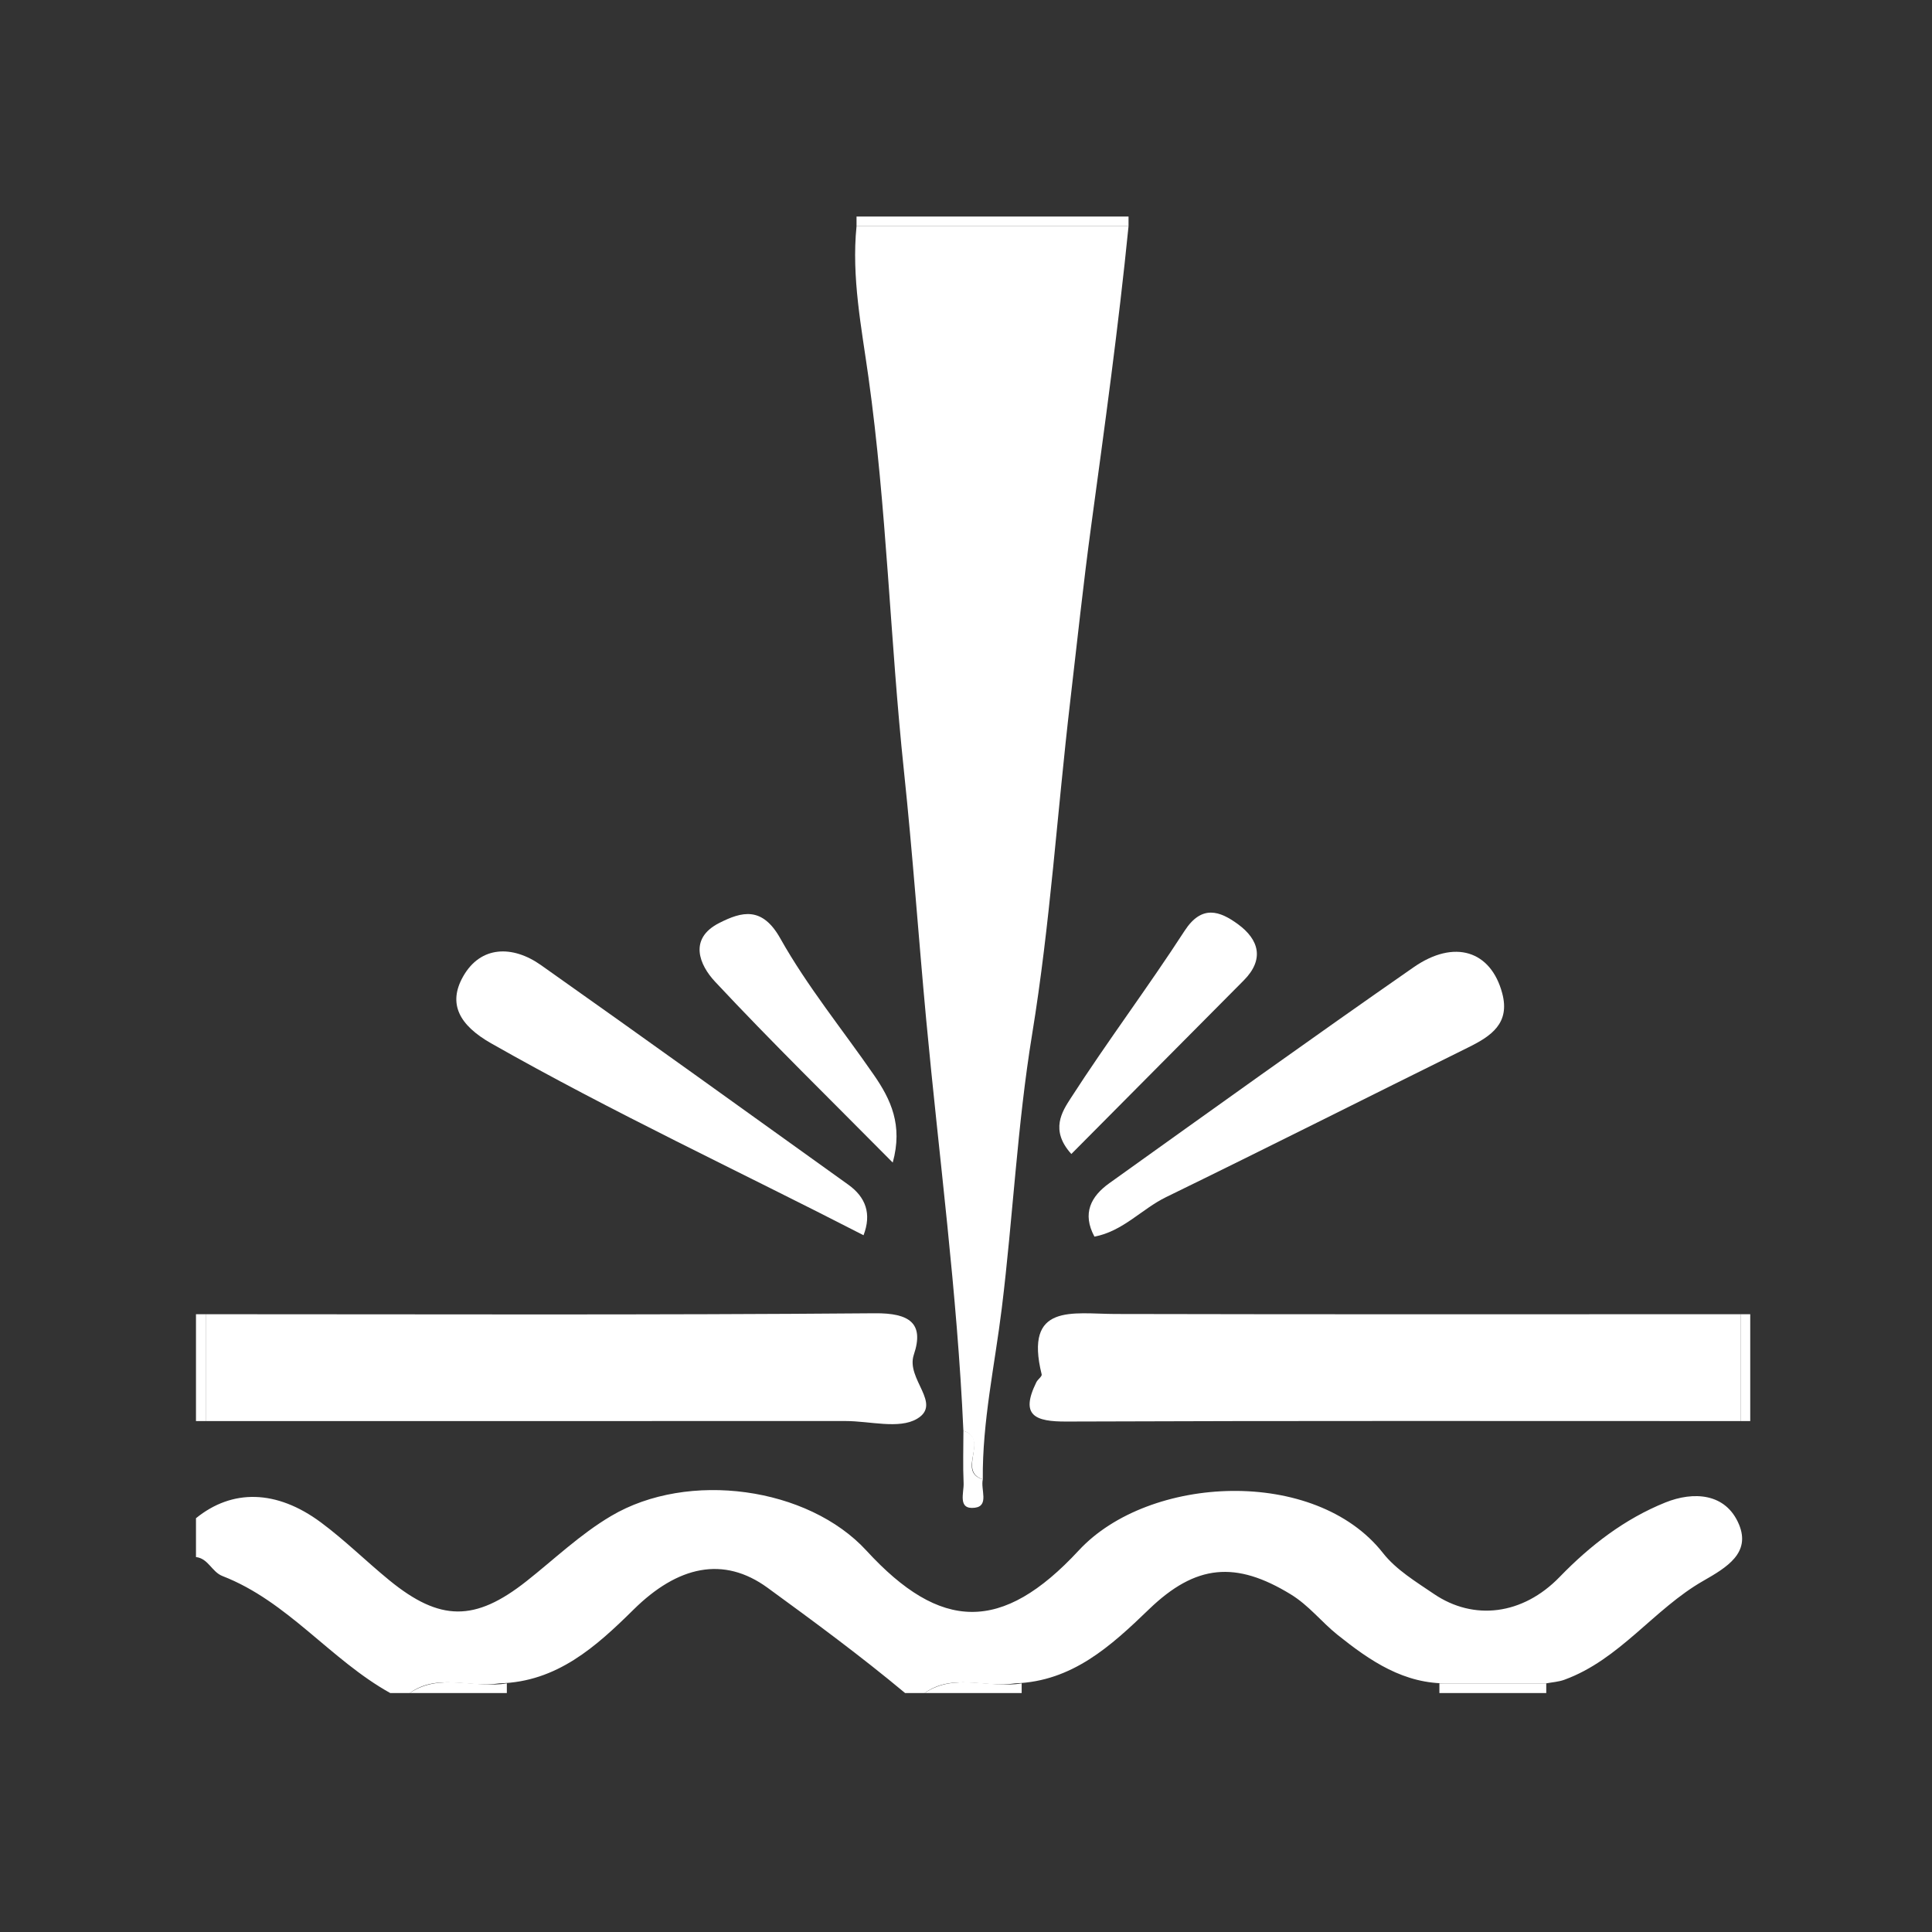
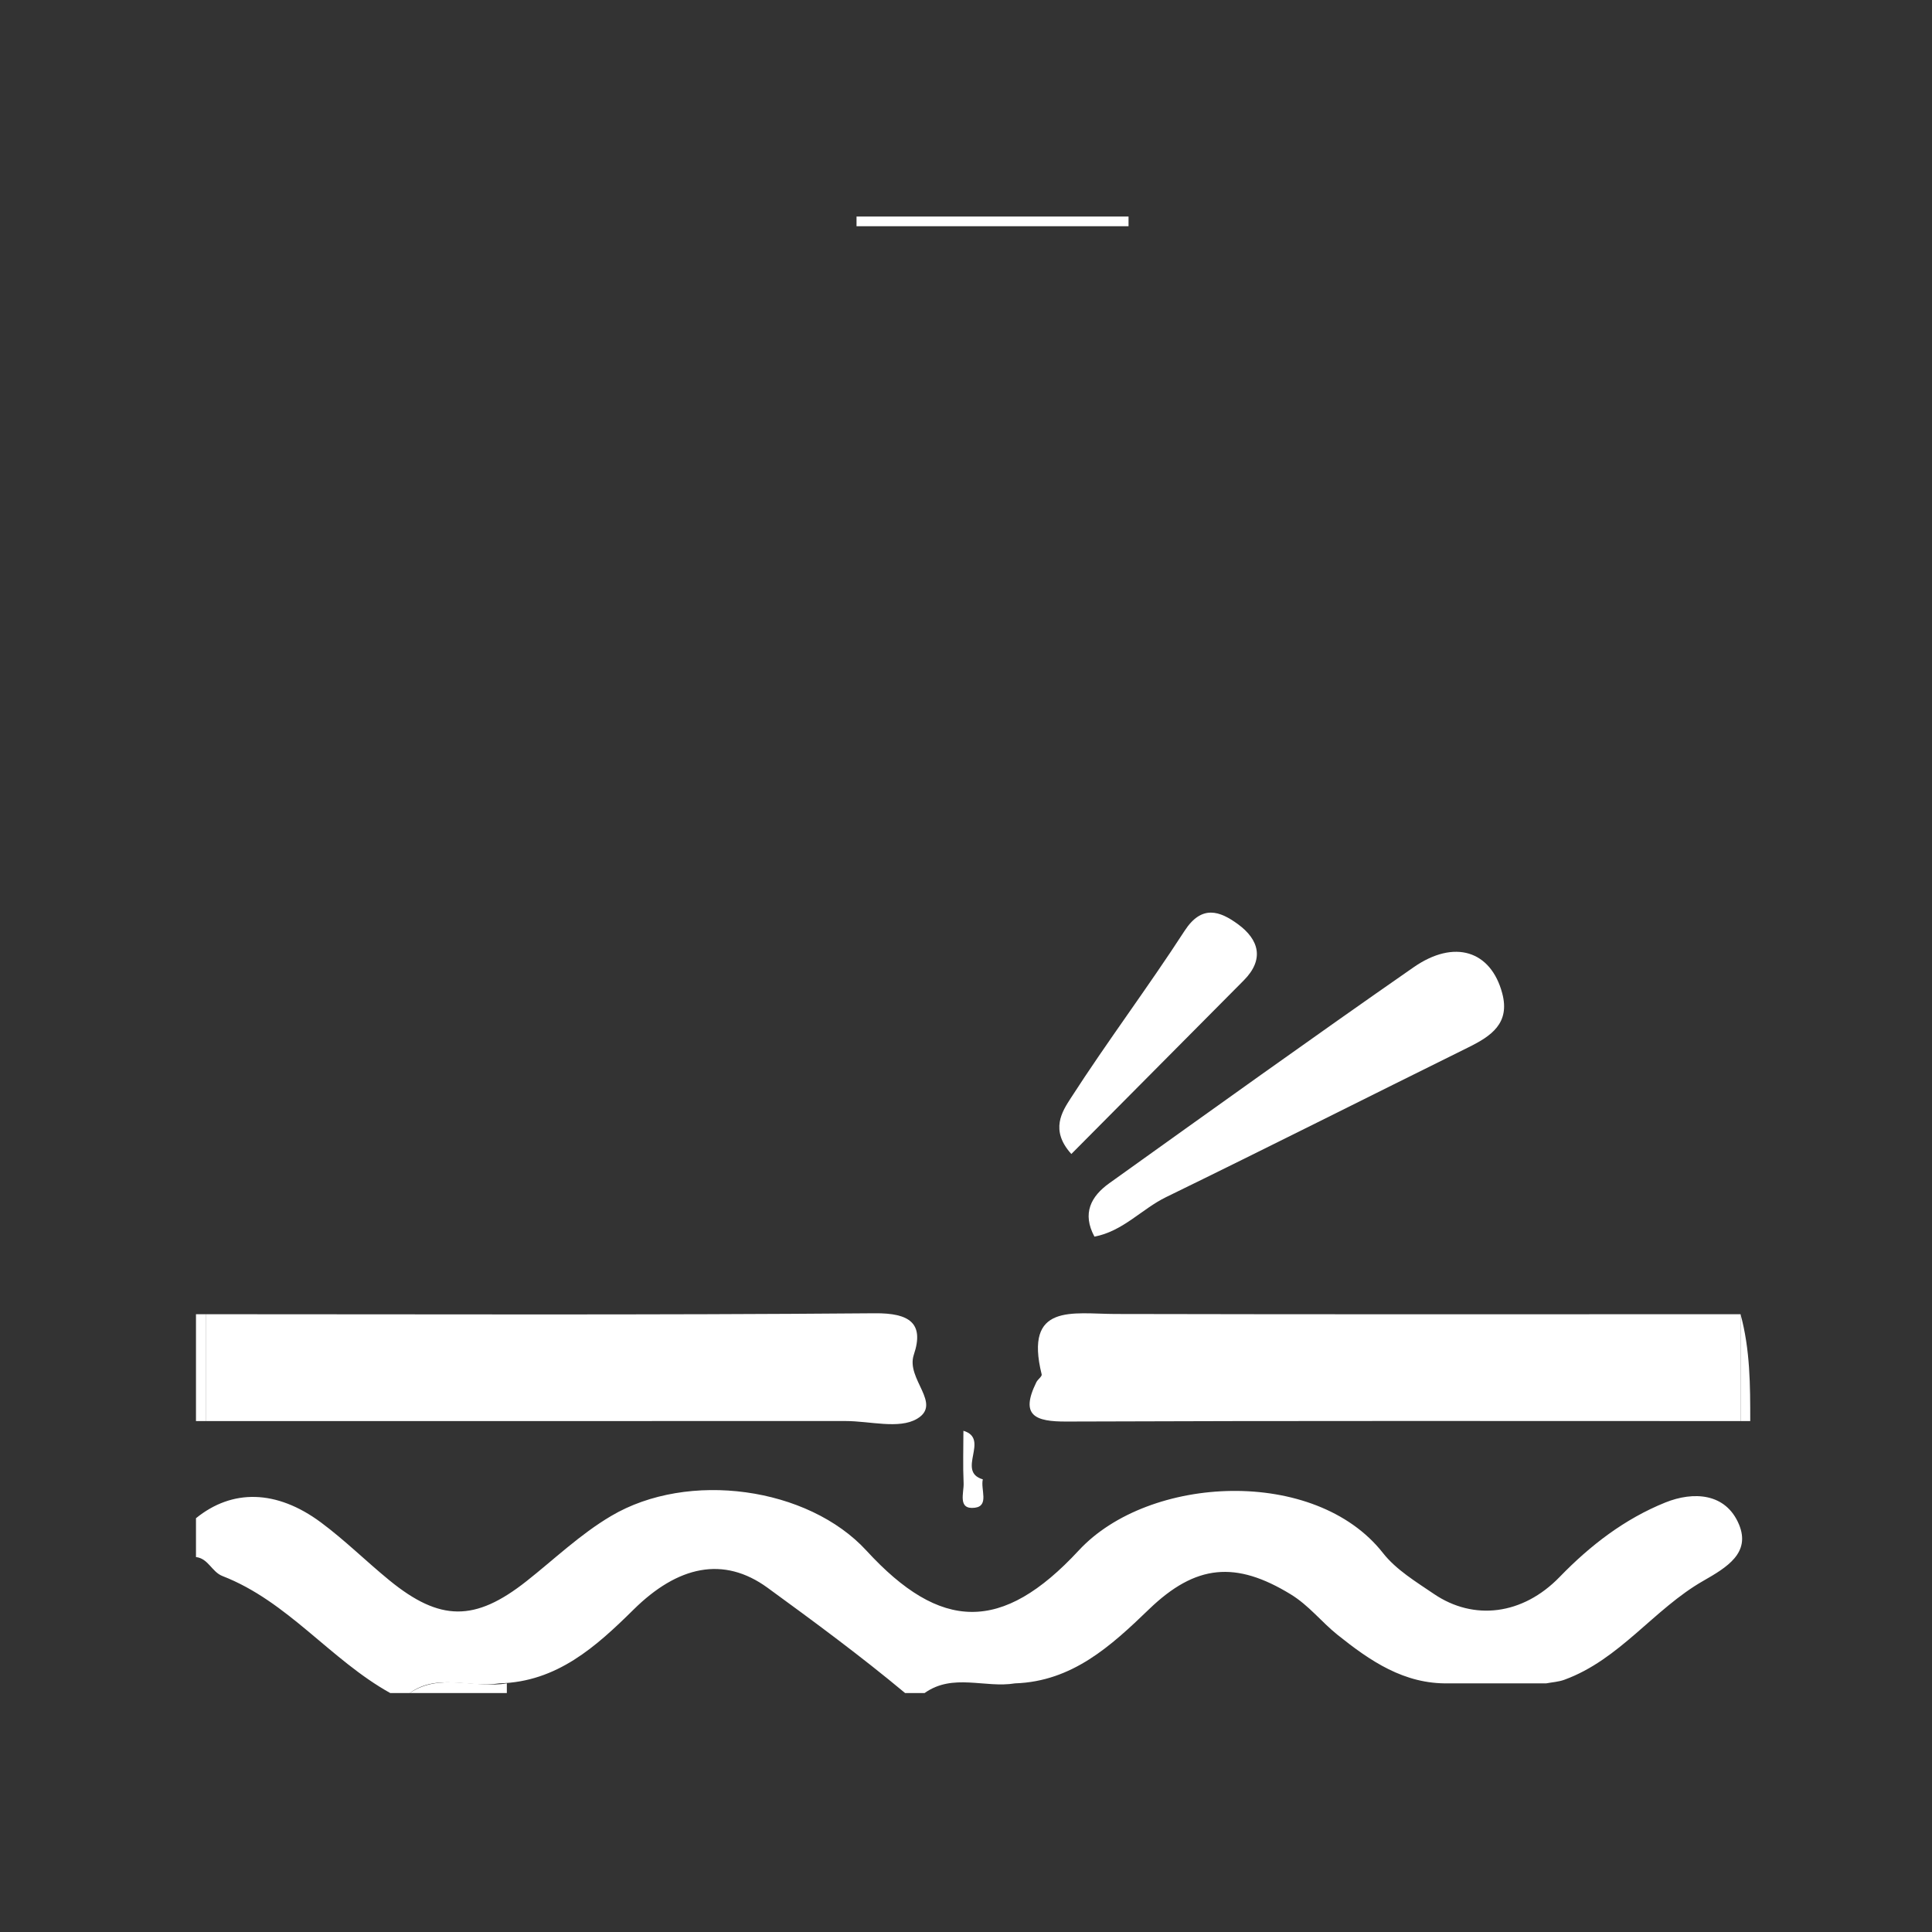
<svg xmlns="http://www.w3.org/2000/svg" width="174" height="174" viewBox="0 0 174 174" fill="none">
  <rect x="0" y="0" width="174" height="174" fill="#333333" stroke="none" />
  <path d="M17.65 136.734C20.906 134.09 24.9 134.146 28.896 137.107C31.055 138.708 32.98 140.62 35.066 142.324C39.63 146.053 42.785 146.053 47.392 142.424C49.915 140.436 52.225 138.198 55.034 136.536C61.987 132.414 72.779 133.927 78.034 139.653C84.701 146.915 90.228 147.115 97.159 139.632C103.475 132.815 118.449 132.087 124.554 139.869C125.736 141.376 127.523 142.454 129.146 143.557C132.724 145.985 137.132 145.464 140.466 142.023C143.237 139.163 146.327 136.794 149.975 135.321C152.512 134.298 155.431 134.451 156.618 137.298C157.684 139.861 155.527 141.16 153.399 142.376C148.944 144.922 145.879 149.468 140.882 151.285C140.37 151.472 139.801 151.504 139.259 151.606C136.327 151.606 133.399 151.606 130.472 151.606C126.458 151.693 123.399 149.587 120.453 147.23C119.003 146.069 117.895 144.595 116.23 143.579C111.303 140.574 107.703 140.864 103.484 144.933C100.067 148.226 96.577 151.437 91.416 151.607C88.715 152.057 85.818 150.661 83.268 152.481C82.685 152.481 82.101 152.481 81.518 152.481C77.521 149.148 73.309 146.043 69.131 142.999C65.151 140.1 61.039 141.038 57.071 144.953C53.691 148.29 50.158 151.488 44.969 151.606C42.293 152.058 39.42 150.657 36.898 152.48C36.315 152.48 35.731 152.48 35.148 152.48C29.752 149.478 25.923 144.224 20.032 141.94C19.077 141.57 18.76 140.356 17.65 140.232C17.65 139.066 17.65 137.901 17.65 136.734Z" fill="white" />
  <path d="M77.141 20.375C77.141 20.083 77.141 19.792 77.141 19.5C85.307 19.5 93.472 19.5 101.638 19.5C101.638 19.792 101.638 20.083 101.638 20.375C93.473 20.375 85.308 20.375 77.141 20.375Z" fill="white" />
  <path d="M17.65 118.361C17.941 118.361 18.233 118.361 18.525 118.361C18.525 121.568 18.525 124.777 18.525 127.985C18.233 127.985 17.942 127.985 17.65 127.985C17.65 124.777 17.65 121.568 17.65 118.361Z" fill="white" />
-   <path d="M157.63 127.985C157.339 127.985 157.049 127.985 156.757 127.985C156.757 124.777 156.757 121.568 156.757 118.361C157.049 118.361 157.339 118.361 157.63 118.361C157.63 121.568 157.63 124.777 157.63 127.985Z" fill="white" />
-   <path d="M129.635 152.481C129.635 152.188 129.635 151.898 129.635 151.607C132.845 151.607 136.05 151.607 139.259 151.607C139.259 151.898 139.259 152.188 139.259 152.481C136.05 152.481 132.843 152.481 129.635 152.481Z" fill="white" />
+   <path d="M157.63 127.985C157.339 127.985 157.049 127.985 156.757 127.985C156.757 124.777 156.757 121.568 156.757 118.361C157.63 121.568 157.63 124.777 157.63 127.985Z" fill="white" />
  <path d="M45.647 151.607C45.647 151.898 45.647 152.188 45.647 152.481C42.73 152.481 39.814 152.481 36.898 152.481C39.657 150.615 42.751 152.104 45.647 151.607Z" fill="white" />
-   <path d="M92.014 151.607C92.014 151.898 92.014 152.188 92.014 152.481C89.098 152.481 86.182 152.481 83.265 152.481C86.025 150.615 89.12 152.104 92.014 151.607Z" fill="white" />
-   <path d="M77.141 20.375C85.307 20.375 93.472 20.375 101.638 20.375C100.737 29.391 99.494 38.357 98.277 47.332C97.565 52.57 97.004 57.882 96.386 63.163C95.216 73.156 94.582 83.201 92.954 93.159C91.62 101.305 91.233 109.599 90.225 117.805C89.595 122.942 88.463 128.02 88.513 133.235C86.196 132.47 89.081 129.625 86.765 128.861C86.214 116.464 84.568 104.172 83.415 91.835C82.721 84.381 82.196 76.873 81.41 69.43C80.162 57.626 79.863 45.75 78.214 33.965C77.599 29.547 76.676 24.962 77.141 20.375Z" fill="white" />
  <path d="M18.526 127.985C18.526 124.777 18.526 121.568 18.526 118.361C38.615 118.361 58.703 118.443 78.792 118.276C81.906 118.249 83.259 119.166 82.301 122.01C81.561 124.205 84.901 126.424 82.582 127.784C80.965 128.733 78.346 127.982 76.173 127.982C56.956 127.986 37.741 127.985 18.526 127.985Z" fill="white" />
  <path d="M156.757 118.361C156.757 121.568 156.757 124.777 156.757 127.985C136.524 127.985 116.29 127.948 96.058 128.027C93.239 128.039 91.843 127.509 93.337 124.484C93.463 124.228 93.859 123.964 93.816 123.784C92.215 117.322 96.614 118.331 100.425 118.34C119.202 118.385 137.978 118.361 156.757 118.361Z" fill="white" />
  <path d="M98.568 111.374C97.435 109.275 98.262 107.738 99.908 106.561C109.018 100.046 118.111 93.512 127.305 87.119C131.001 84.547 134.279 85.636 135.295 89.46C136.016 92.164 134.295 93.316 132.242 94.329C123.165 98.815 114.123 103.377 105.023 107.813C102.828 108.883 101.149 110.885 98.568 111.374Z" fill="white" />
-   <path d="M77.772 111.248C66.578 105.491 55.179 100.185 44.232 93.963C41.384 92.345 40.308 90.415 41.71 87.942C43.292 85.15 46.178 85.124 48.72 86.919C57.983 93.458 67.182 100.088 76.398 106.694C77.988 107.832 78.506 109.331 77.772 111.248Z" fill="white" />
-   <path d="M80.401 104.703C74.91 99.152 69.531 93.902 64.403 88.416C62.998 86.915 61.983 84.547 64.774 83.127C66.824 82.085 68.649 81.614 70.279 84.521C72.702 88.838 75.883 92.729 78.711 96.823C80.222 99.01 81.334 101.329 80.401 104.703Z" fill="white" />
  <path d="M96.488 103.931C94.539 101.783 95.664 100.097 96.439 98.897C99.726 93.794 103.382 88.932 106.683 83.838C108.233 81.444 109.868 82.044 111.502 83.242C113.382 84.62 113.899 86.399 112.016 88.296C106.902 93.443 101.792 98.591 96.488 103.931Z" fill="white" />
  <path d="M86.767 128.86C89.199 129.577 86.081 132.516 88.515 133.234C88.298 134.121 89.106 135.624 87.803 135.789C86.216 135.99 86.824 134.439 86.785 133.577C86.714 132.006 86.767 130.432 86.767 128.86Z" fill="white" />
</svg>